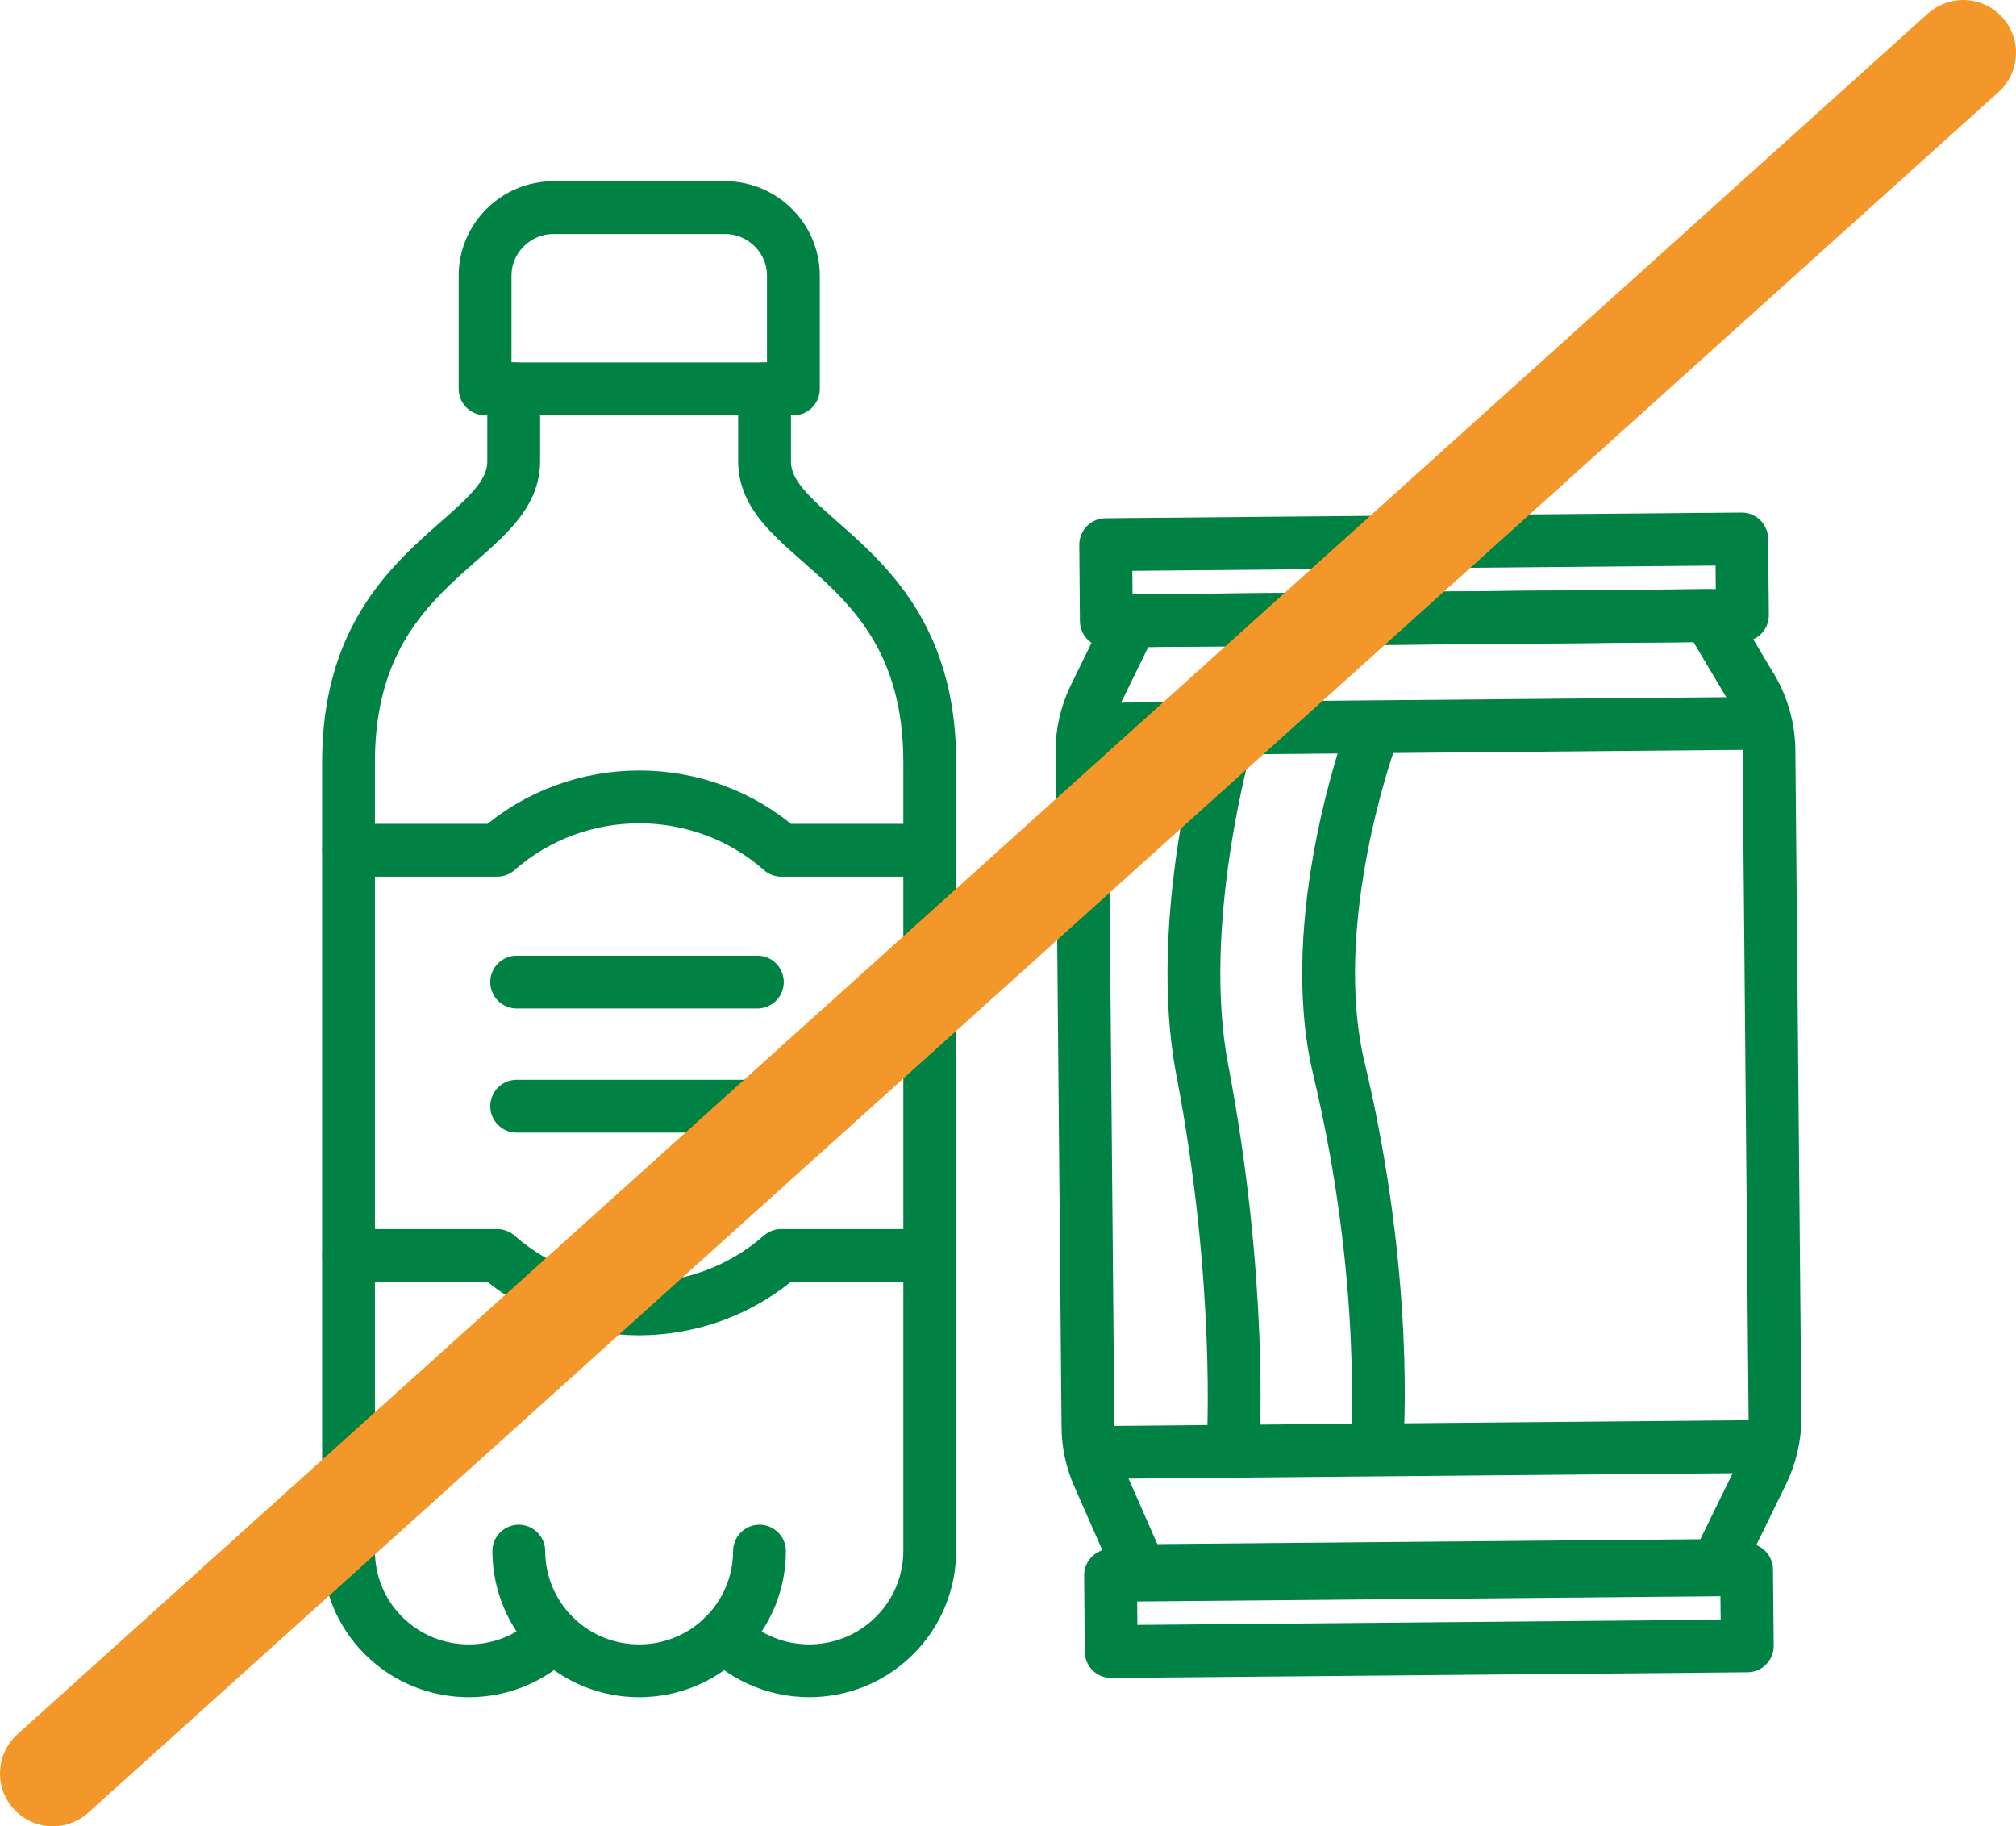
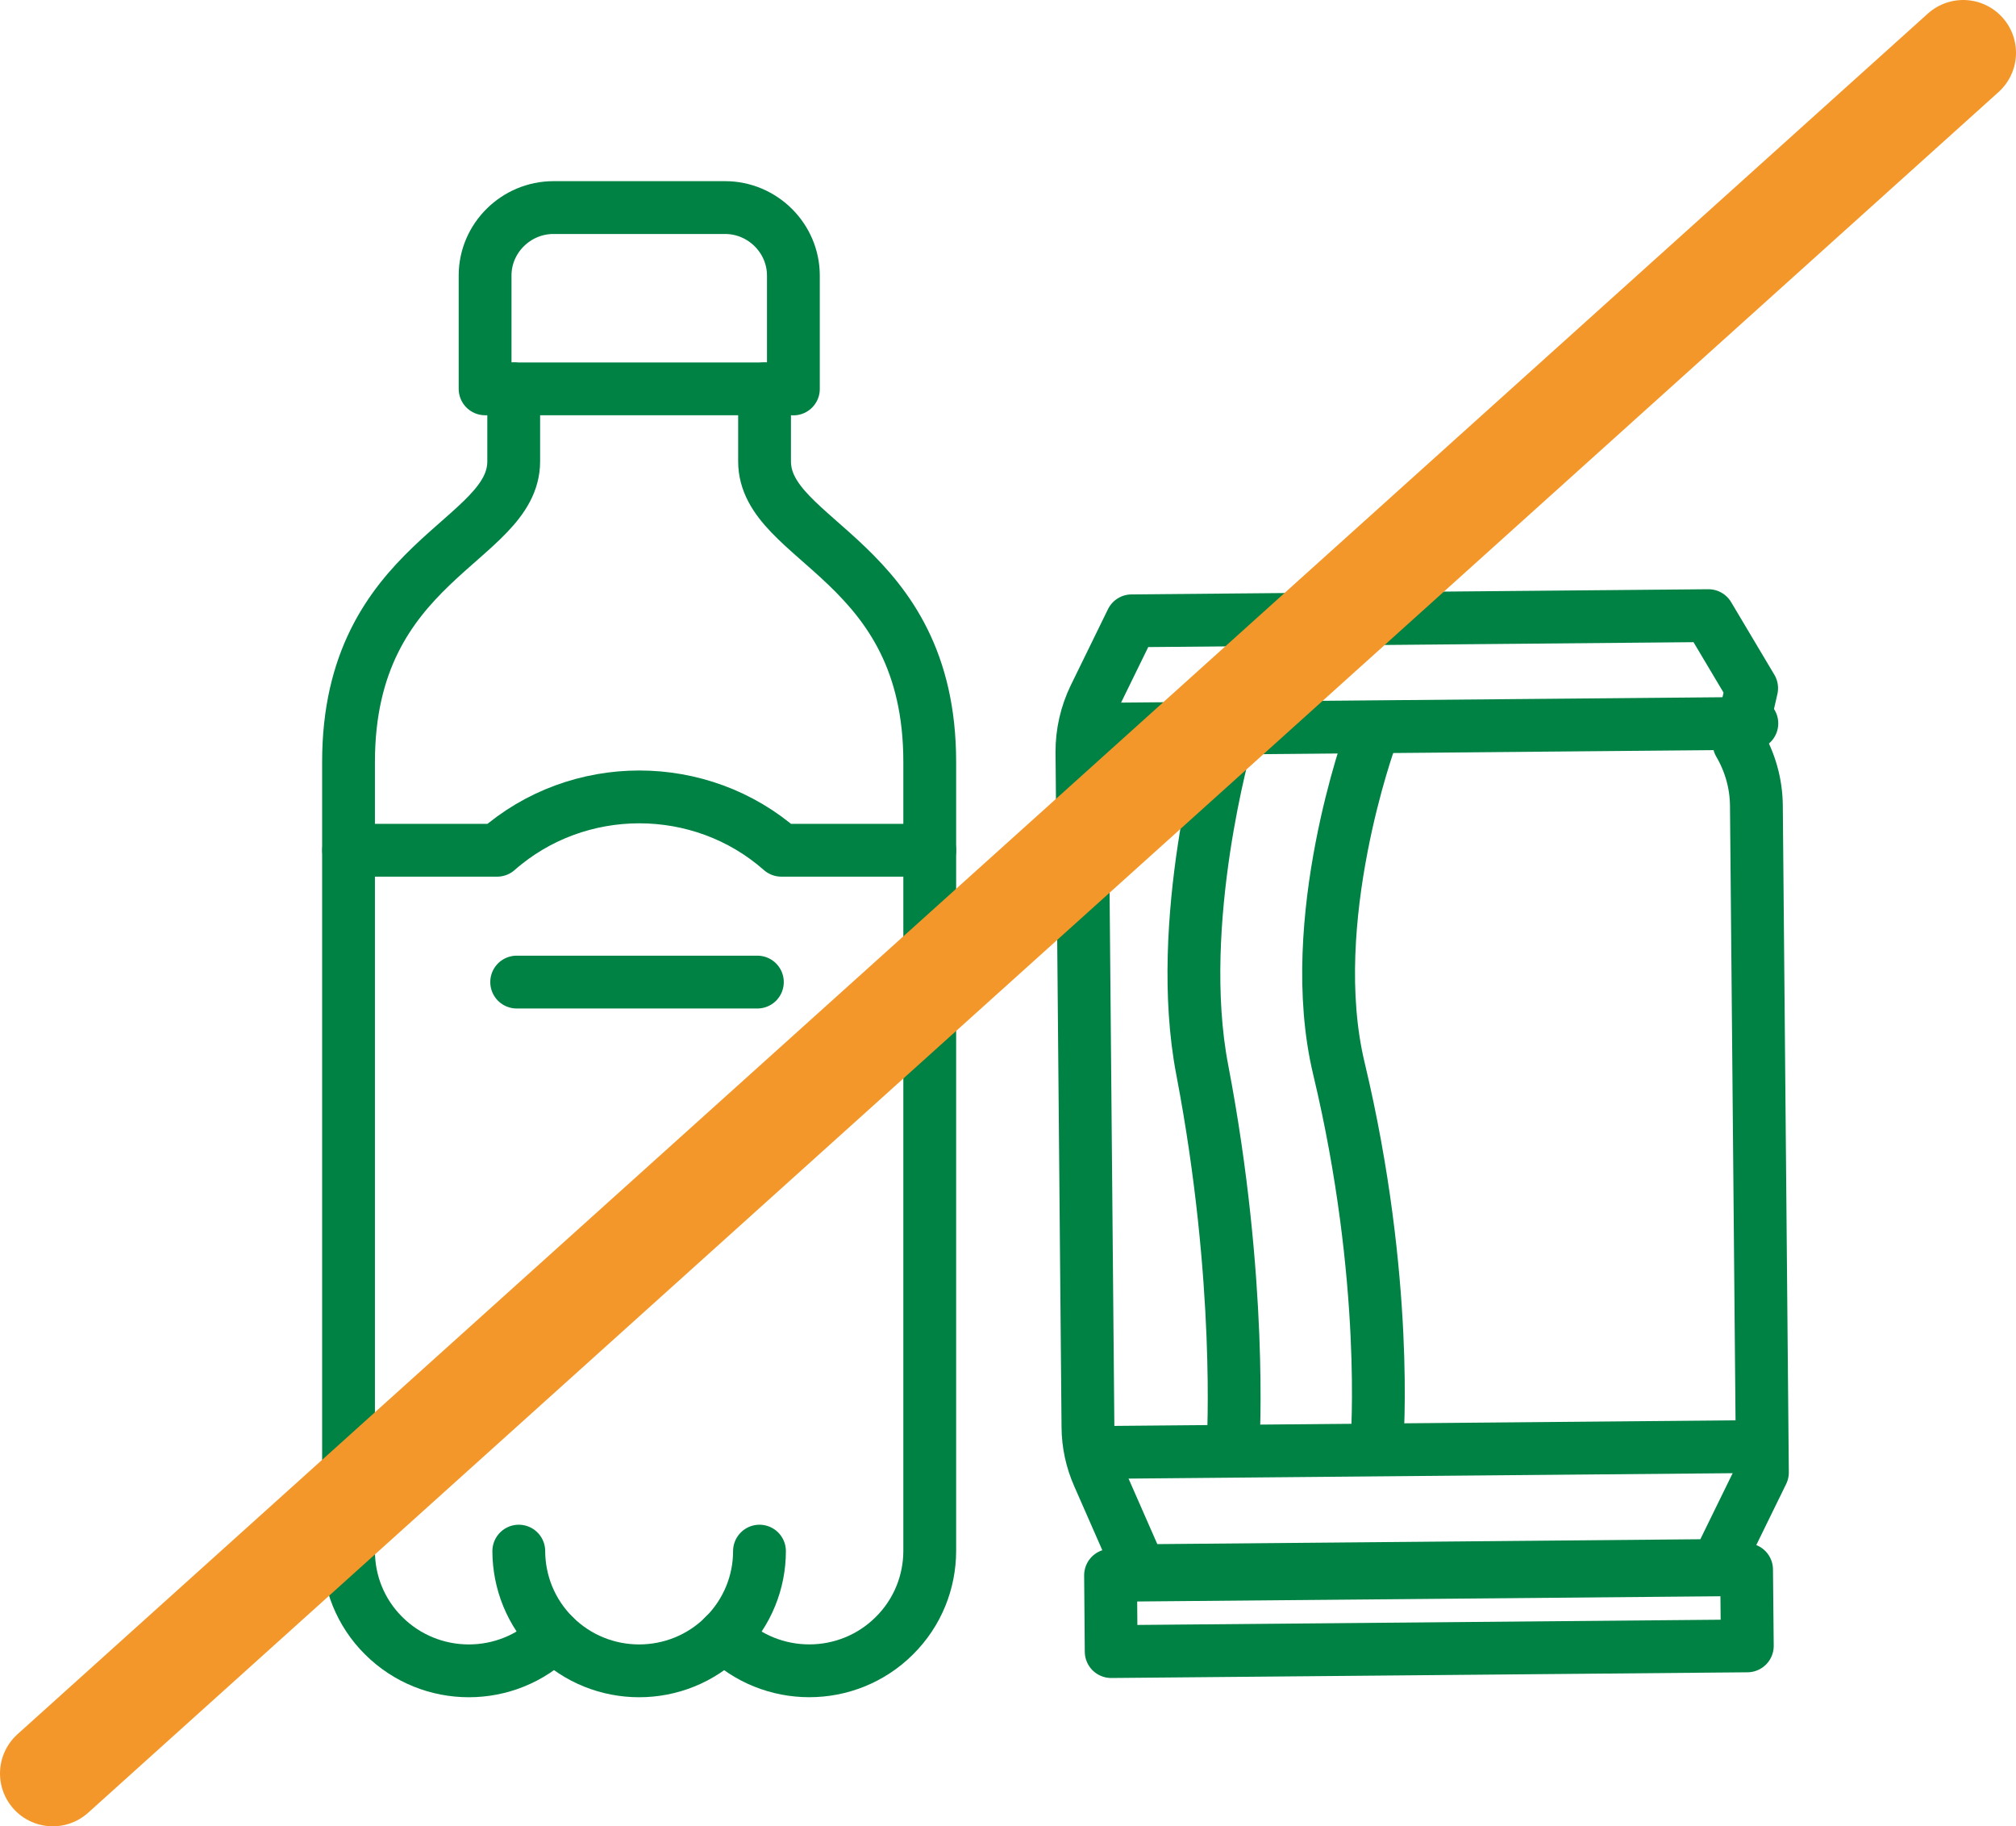
<svg xmlns="http://www.w3.org/2000/svg" id="Ebene_1" data-name="Ebene 1" viewBox="0 0 190.88 172.89">
  <defs>
    <style>
      .cls-1 {
        stroke: #008244;
        stroke-linejoin: round;
        stroke-width: 5px;
      }

      .cls-1, .cls-2 {
        fill: none;
        stroke-linecap: round;
      }

      .cls-2 {
        stroke: #f4972a;
        stroke-width: 10px;
      }
    </style>
  </defs>
  <path class="cls-1" d="m71.91,146.84c0,2.9-1.12,5.8-3.34,8.01-4.45,4.43-11.66,4.43-16.11,0-2.22-2.21-3.33-5.11-3.34-8.01" />
  <path class="cls-1" d="m72.39,36.81v6.86c0,7.69,15.64,9.31,15.64,28.46v74.71c-.01,2.9-1.12,5.8-3.35,8.01-4.45,4.43-11.67,4.42-16.12,0m-16.11,0c-4.45,4.43-11.67,4.43-16.12,0-2.23-2.21-3.33-5.12-3.33-8.01v-37.41s0-22.13,0-22.13v-15.17c0-19.14,15.64-20.77,15.64-28.46v-6.86" />
  <path class="cls-1" d="m75.12,36.81h-29.19v-10.73c0-3.53,2.92-6.43,6.48-6.43h16.24c3.55,0,6.47,2.9,6.47,6.44v10.73h0Z" />
  <path class="cls-1" d="m71.71,92.97h-22.79" />
-   <path class="cls-1" d="m71.71,104.72h-22.79" />
  <path class="cls-1" d="m88.03,80.49h-14.05c-3.82-3.37-8.64-5.05-13.45-5.05s-9.63,1.68-13.46,5.05h-14.06" />
-   <path class="cls-1" d="m88.03,118.85h-14.06c-3.82,3.36-8.63,5.04-13.45,5.06-4.82-.01-9.63-1.7-13.45-5.06h-14.06" />
  <path class="cls-1" d="m165.37,148.59l-60.22.54.06,7.22,60.23-.54-.07-7.22Z" />
-   <path class="cls-1" d="m164.91,51.02l-60.22.54.06,7.22,60.23-.54-.07-7.22Z" />
-   <path class="cls-1" d="m165.85,65.15l-4.09-6.87-54.61.49-3.52,7.2c-.79,1.63-1.2,3.43-1.19,5.23l.57,63.9c.01,1.58.35,3.15.99,4.59l3.95,9,54.61-.49,4.31-8.81c.79-1.63,1.2-3.43,1.19-5.24l-.57-63.14c-.02-2.07-.59-4.09-1.64-5.88Z" />
+   <path class="cls-1" d="m165.85,65.15l-4.09-6.87-54.61.49-3.52,7.2c-.79,1.63-1.2,3.43-1.19,5.23l.57,63.9c.01,1.58.35,3.15.99,4.59l3.95,9,54.61-.49,4.31-8.81l-.57-63.14c-.02-2.07-.59-4.09-1.64-5.88Z" />
  <path class="cls-1" d="m103.23,69.04l62.64-.56" />
  <path class="cls-1" d="m103.84,137.5l62.64-.56" />
  <path class="cls-1" d="m129.78,69.8s-6.36,17.37-3.01,31.35c4.79,20.03,3.61,35.3,3.61,35.3" />
  <path class="cls-1" d="m116.16,69.93s-5.01,17.36-2.33,31.34c3.84,20.04,2.93,35.31,2.93,35.31" />
  <path class="cls-2" d="m185.88,5L5,167.89" />
</svg>